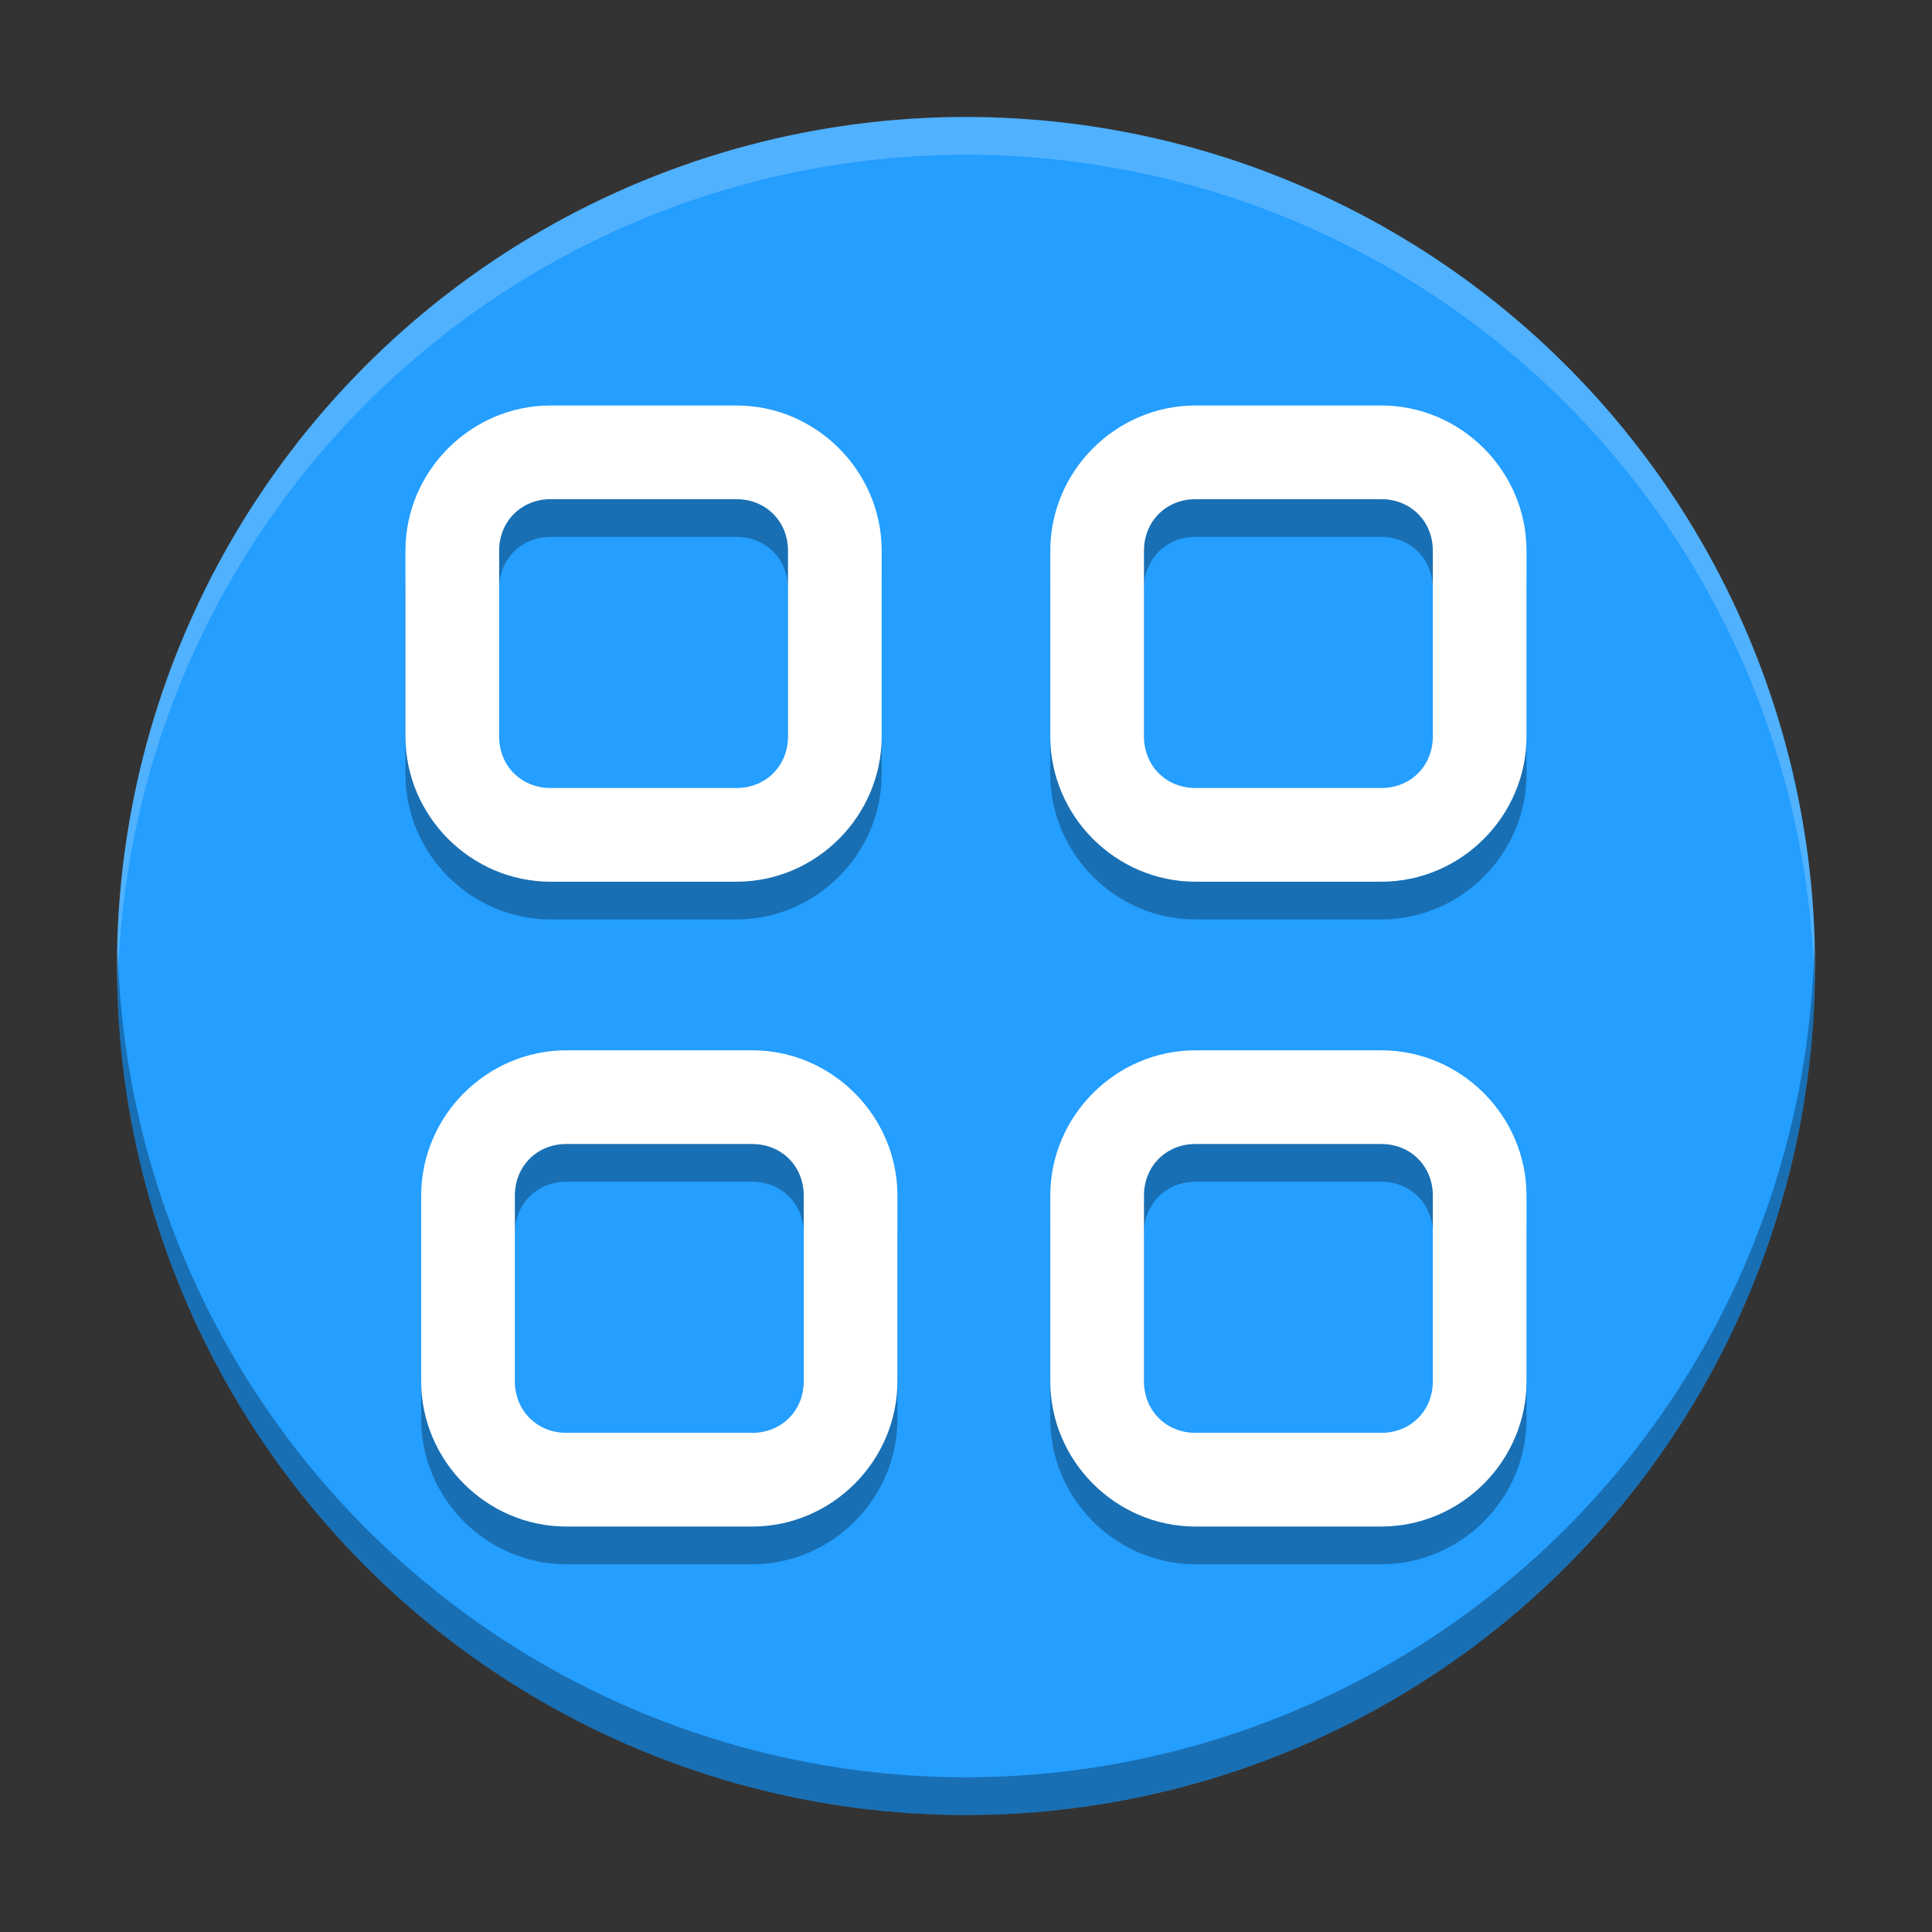
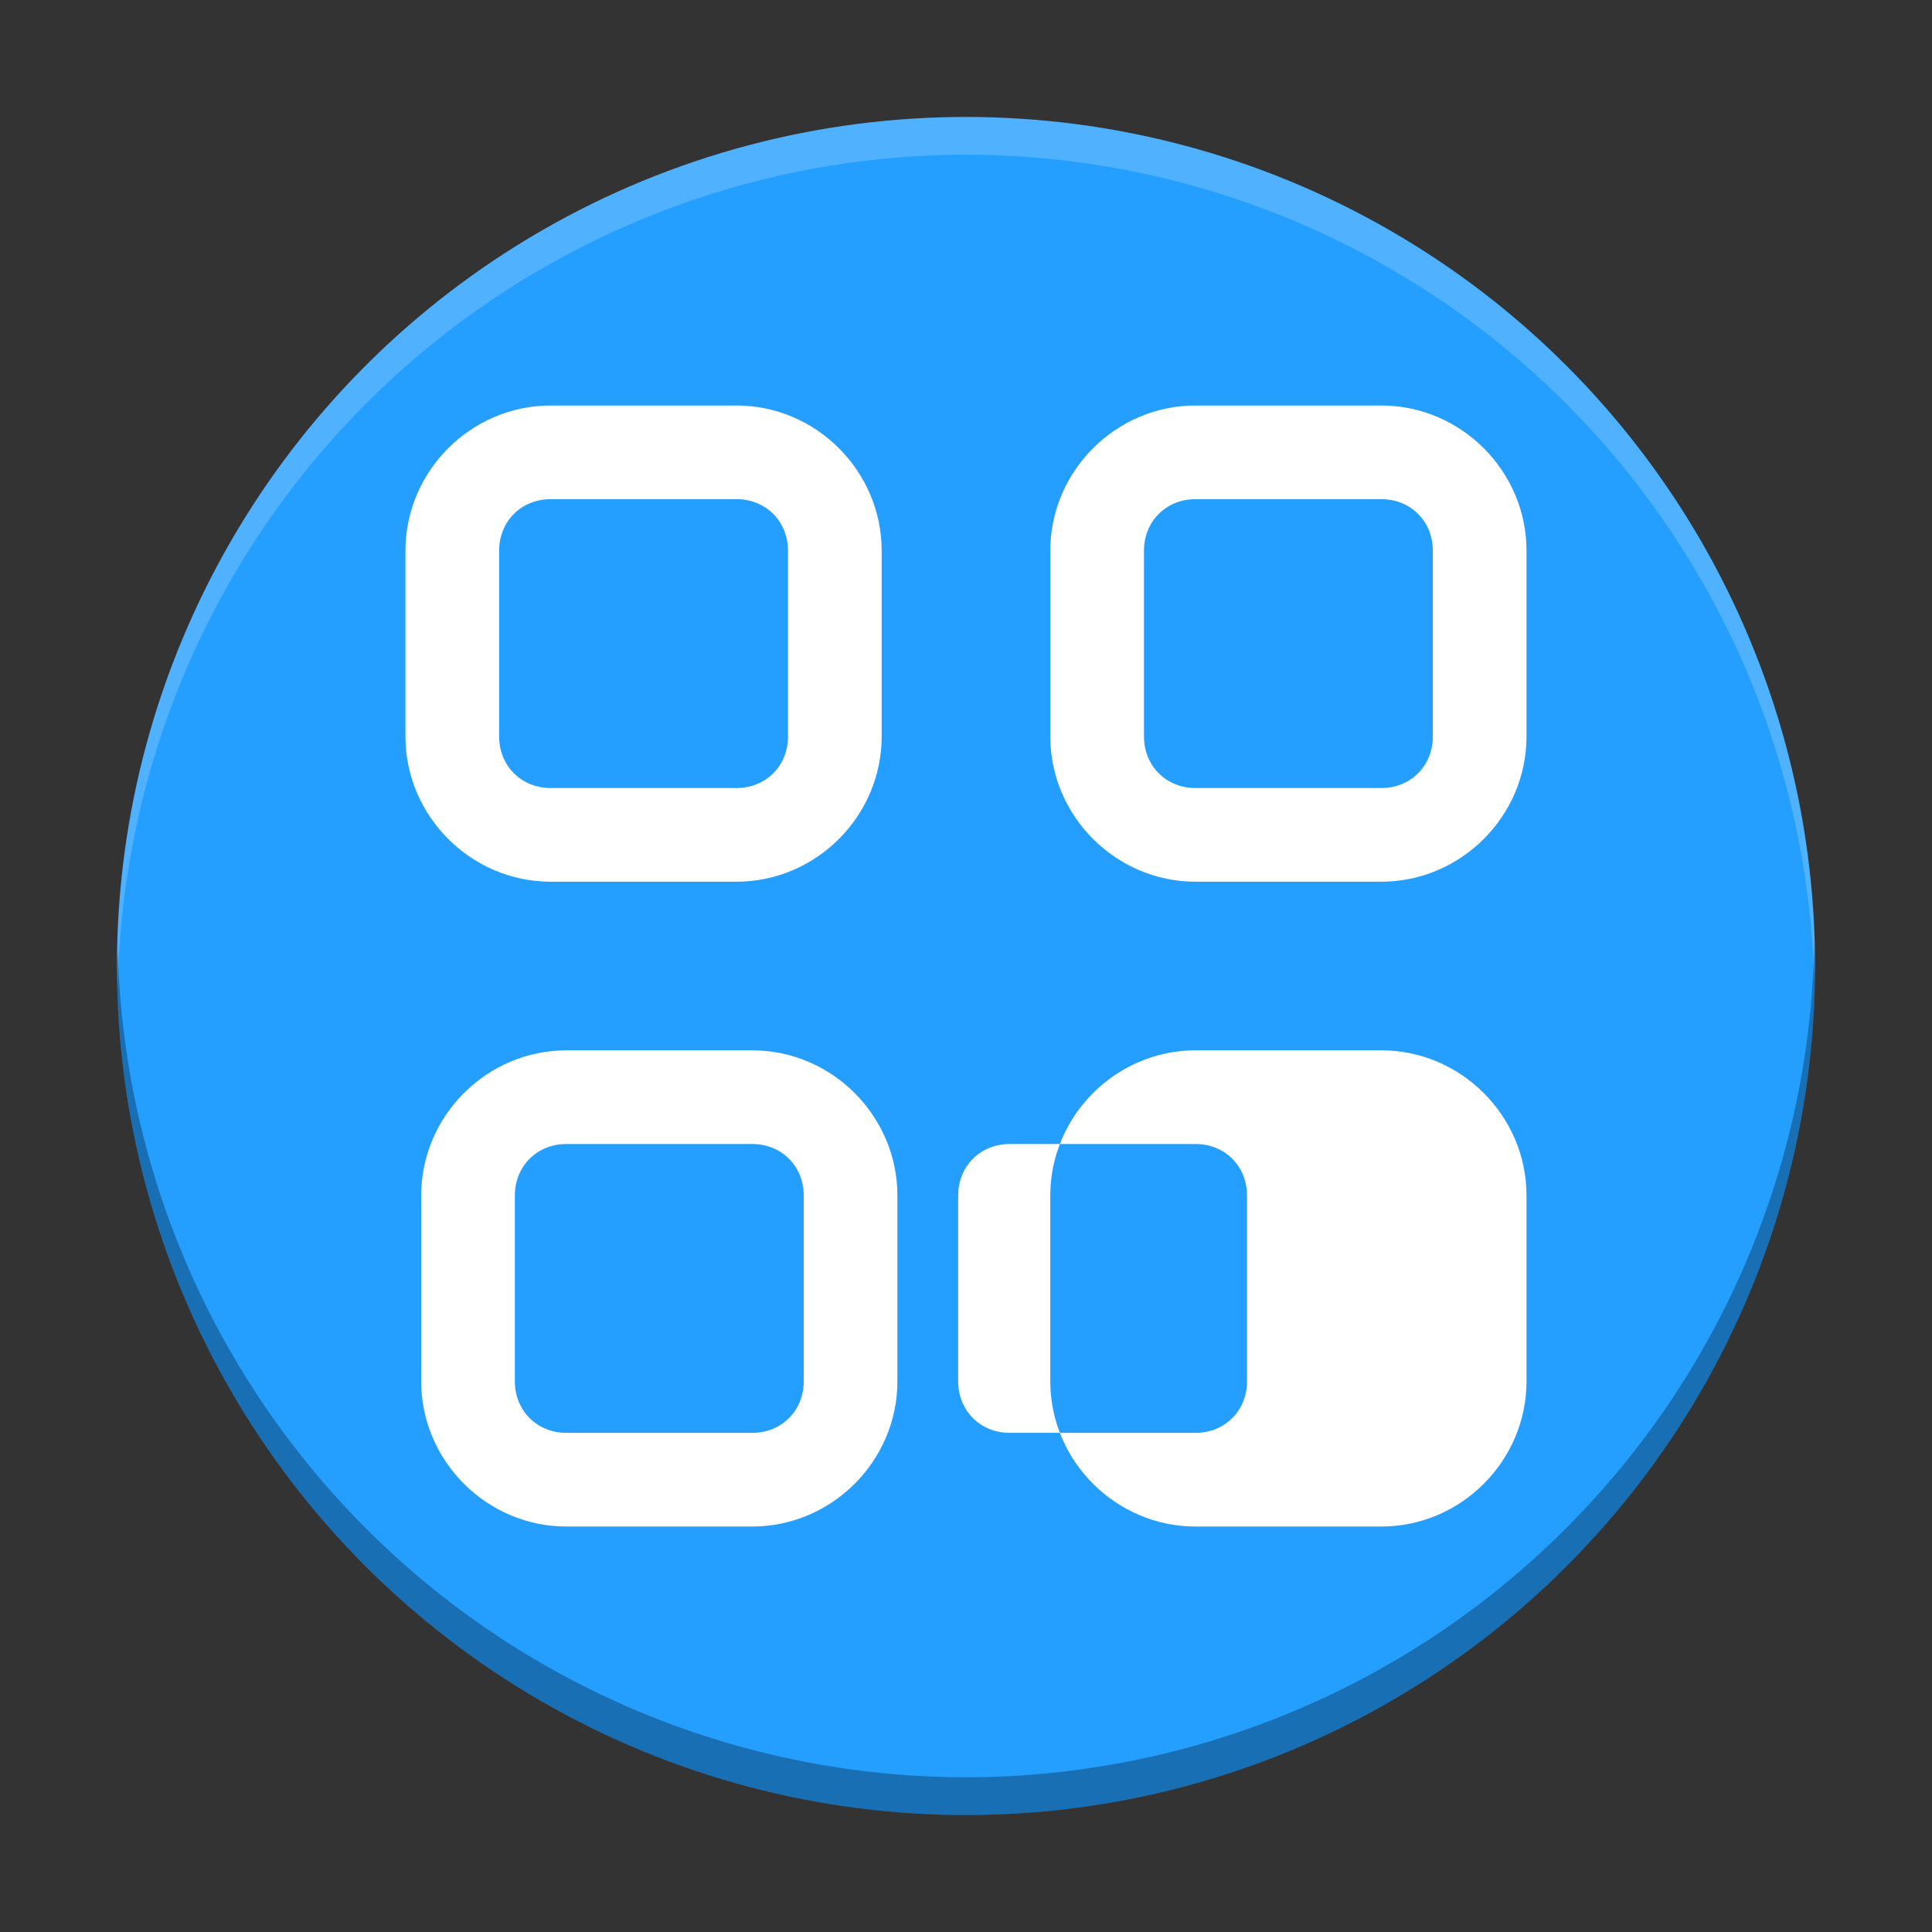
<svg xmlns="http://www.w3.org/2000/svg" width="512" height="512" version="1">
  <rect width="100%" height="100%" fill="#333333" stroke="none" />
  <circle cx="256" cy="256" r="225" fill="#249eff" stroke-width="7.895" />
  <g>
-     <path d="m145.93 117.46c-21.103 0-38.479 17.375-38.479 38.479v49.242c0 21.103 17.375 38.48 38.479 38.48h49.242c21.103 0 38.48-17.377 38.48-38.48v-49.242c0-21.103-17.377-38.479-38.48-38.479zm170.89 0c-21.103 0-38.48 17.375-38.48 38.479v49.242c0 21.103 17.377 38.48 38.48 38.48h49.242c21.103 0 38.479-17.377 38.479-38.48v-49.242c0-21.103-17.375-38.479-38.479-38.479zm-170.89 24.826h49.242c7.779 0 13.654 5.873 13.654 13.652v49.242c0 7.779-5.875 13.654-13.654 13.654h-49.242c-7.779 0-13.652-5.875-13.652-13.654v-49.242c0-7.779 5.873-13.652 13.652-13.652zm170.89 0h49.242c7.779 0 13.652 5.873 13.652 13.652v49.242c0 7.779-5.873 13.654-13.652 13.654h-49.242c-7.779 0-13.654-5.875-13.654-13.654v-49.242c0-7.779 5.875-13.652 13.654-13.652zm-166.72 146.06c-21.103 0-38.48 17.377-38.48 38.48v49.242c0 21.103 17.377 38.479 38.48 38.479h49.242c21.103 0 38.48-17.375 38.48-38.479v-49.242c0-21.103-17.377-38.48-38.48-38.48zm166.72 0c-21.103 0-38.48 17.377-38.48 38.48v49.242c0 21.103 17.377 38.479 38.48 38.479h49.242c21.103 0 38.479-17.375 38.479-38.479v-49.242c0-21.103-17.375-38.48-38.479-38.48zm-166.72 24.826h49.242c7.779 0 13.654 5.875 13.654 13.654v49.242c0 7.779-5.875 13.652-13.654 13.652h-49.242c-7.779 0-13.654-5.873-13.654-13.652v-49.242c0-7.779 5.875-13.654 13.654-13.654zm166.72 0h49.242c7.779 0 13.652 5.875 13.652 13.654v49.242c0 7.779-5.873 13.652-13.652 13.652h-49.242c-7.779 0-13.654-5.873-13.654-13.652v-49.242c0-7.779 5.875-13.654 13.654-13.654z" color="#000000" color-rendering="auto" dominant-baseline="auto" image-rendering="auto" opacity=".3" shape-rendering="auto" solid-color="#000000" style="font-feature-settings:normal;font-variant-alternates:normal;font-variant-caps:normal;font-variant-ligatures:normal;font-variant-numeric:normal;font-variant-position:normal;isolation:auto;mix-blend-mode:normal;paint-order:fill markers stroke;shape-padding:0;text-decoration-color:#000000;text-decoration-line:none;text-decoration-style:solid;text-indent:0;text-orientation:mixed;text-transform:none;white-space:normal" />
-     <path d="m145.93 107.46c-21.103 0-38.479 17.375-38.479 38.479v49.242c0 21.103 17.375 38.48 38.479 38.48h49.242c21.103 0 38.48-17.377 38.48-38.48v-49.242c0-21.103-17.377-38.479-38.48-38.479zm170.89 0c-21.103 0-38.48 17.375-38.48 38.479v49.242c0 21.103 17.377 38.48 38.48 38.48h49.242c21.103 0 38.479-17.377 38.479-38.48v-49.242c0-21.103-17.375-38.479-38.479-38.479zm-170.89 24.826h49.242c7.779 0 13.654 5.873 13.654 13.652v49.242c0 7.779-5.875 13.654-13.654 13.654h-49.242c-7.779 0-13.652-5.875-13.652-13.654v-49.242c0-7.779 5.873-13.652 13.652-13.652zm170.89 0h49.242c7.779 0 13.652 5.873 13.652 13.652v49.242c0 7.779-5.873 13.654-13.652 13.654h-49.242c-7.779 0-13.654-5.875-13.654-13.654v-49.242c0-7.779 5.875-13.652 13.654-13.652zm-166.72 146.06c-21.103 0-38.48 17.377-38.48 38.48v49.242c0 21.103 17.377 38.479 38.48 38.479h49.242c21.103 0 38.48-17.375 38.48-38.479v-49.242c0-21.103-17.377-38.48-38.48-38.48zm166.72 0c-21.103 0-38.48 17.377-38.48 38.48v49.242c0 21.103 17.377 38.479 38.48 38.479h49.242c21.103 0 38.479-17.375 38.479-38.479v-49.242c0-21.103-17.375-38.48-38.479-38.48zm-166.72 24.826h49.242c7.779 0 13.654 5.875 13.654 13.654v49.242c0 7.779-5.875 13.652-13.654 13.652h-49.242c-7.779 0-13.654-5.873-13.654-13.652v-49.242c0-7.779 5.875-13.654 13.654-13.654zm166.72 0h49.242c7.779 0 13.652 5.875 13.652 13.654v49.242c0 7.779-5.873 13.652-13.652 13.652h-49.242c-7.779 0-13.654-5.873-13.654-13.652v-49.242c0-7.779 5.875-13.654 13.654-13.654z" color="#000000" color-rendering="auto" dominant-baseline="auto" fill="#fff" image-rendering="auto" shape-rendering="auto" solid-color="#000000" style="font-feature-settings:normal;font-variant-alternates:normal;font-variant-caps:normal;font-variant-ligatures:normal;font-variant-numeric:normal;font-variant-position:normal;isolation:auto;mix-blend-mode:normal;paint-order:fill markers stroke;shape-padding:0;text-decoration-color:#000000;text-decoration-line:none;text-decoration-style:solid;text-indent:0;text-orientation:mixed;text-transform:none;white-space:normal" />
+     <path d="m145.93 107.46c-21.103 0-38.479 17.375-38.479 38.479v49.242c0 21.103 17.375 38.48 38.479 38.48h49.242c21.103 0 38.48-17.377 38.48-38.48v-49.242c0-21.103-17.377-38.479-38.48-38.479zm170.89 0c-21.103 0-38.48 17.375-38.48 38.479v49.242c0 21.103 17.377 38.48 38.48 38.48h49.242c21.103 0 38.479-17.377 38.479-38.48v-49.242c0-21.103-17.375-38.479-38.479-38.479zm-170.89 24.826h49.242c7.779 0 13.654 5.873 13.654 13.652v49.242c0 7.779-5.875 13.654-13.654 13.654h-49.242c-7.779 0-13.652-5.875-13.652-13.654v-49.242c0-7.779 5.873-13.652 13.652-13.652zm170.89 0h49.242c7.779 0 13.652 5.873 13.652 13.652v49.242c0 7.779-5.873 13.654-13.652 13.654h-49.242c-7.779 0-13.654-5.875-13.654-13.654v-49.242c0-7.779 5.875-13.652 13.654-13.652zm-166.72 146.06c-21.103 0-38.48 17.377-38.48 38.48v49.242c0 21.103 17.377 38.479 38.48 38.479h49.242c21.103 0 38.48-17.375 38.48-38.479v-49.242c0-21.103-17.377-38.48-38.48-38.48zm166.72 0c-21.103 0-38.48 17.377-38.48 38.48v49.242c0 21.103 17.377 38.479 38.48 38.479h49.242c21.103 0 38.479-17.375 38.479-38.479v-49.242c0-21.103-17.375-38.48-38.479-38.48zm-166.72 24.826h49.242c7.779 0 13.654 5.875 13.654 13.654v49.242c0 7.779-5.875 13.652-13.654 13.652h-49.242c-7.779 0-13.654-5.873-13.654-13.652v-49.242c0-7.779 5.875-13.654 13.654-13.654zm166.72 0c7.779 0 13.652 5.875 13.652 13.654v49.242c0 7.779-5.873 13.652-13.652 13.652h-49.242c-7.779 0-13.654-5.873-13.654-13.652v-49.242c0-7.779 5.875-13.654 13.654-13.654z" color="#000000" color-rendering="auto" dominant-baseline="auto" fill="#fff" image-rendering="auto" shape-rendering="auto" solid-color="#000000" style="font-feature-settings:normal;font-variant-alternates:normal;font-variant-caps:normal;font-variant-ligatures:normal;font-variant-numeric:normal;font-variant-position:normal;isolation:auto;mix-blend-mode:normal;paint-order:fill markers stroke;shape-padding:0;text-decoration-color:#000000;text-decoration-line:none;text-decoration-style:solid;text-indent:0;text-orientation:mixed;text-transform:none;white-space:normal" />
    <path d="m256 31a225 225 0 0 0-225 225 225 225 0 0 0 0.207 5.854 225 225 0 0 1 224.79-220.85 225 225 0 0 1 224.79 219.15 225 225 0 0 0 0.207-4.146 225 225 0 0 0-225-225z" fill="#feffff" opacity=".2" stroke-width="7.895" />
    <path d="m480.79 250.15a225 225 0 0 1-224.79 220.85 225 225 0 0 1-224.79-219.15 225 225 0 0 0-0.207 4.146 225 225 0 0 0 225 225 225 225 0 0 0 225-225 225 225 0 0 0-0.207-5.854z" opacity=".3" stroke-width="7.895" />
  </g>
</svg>